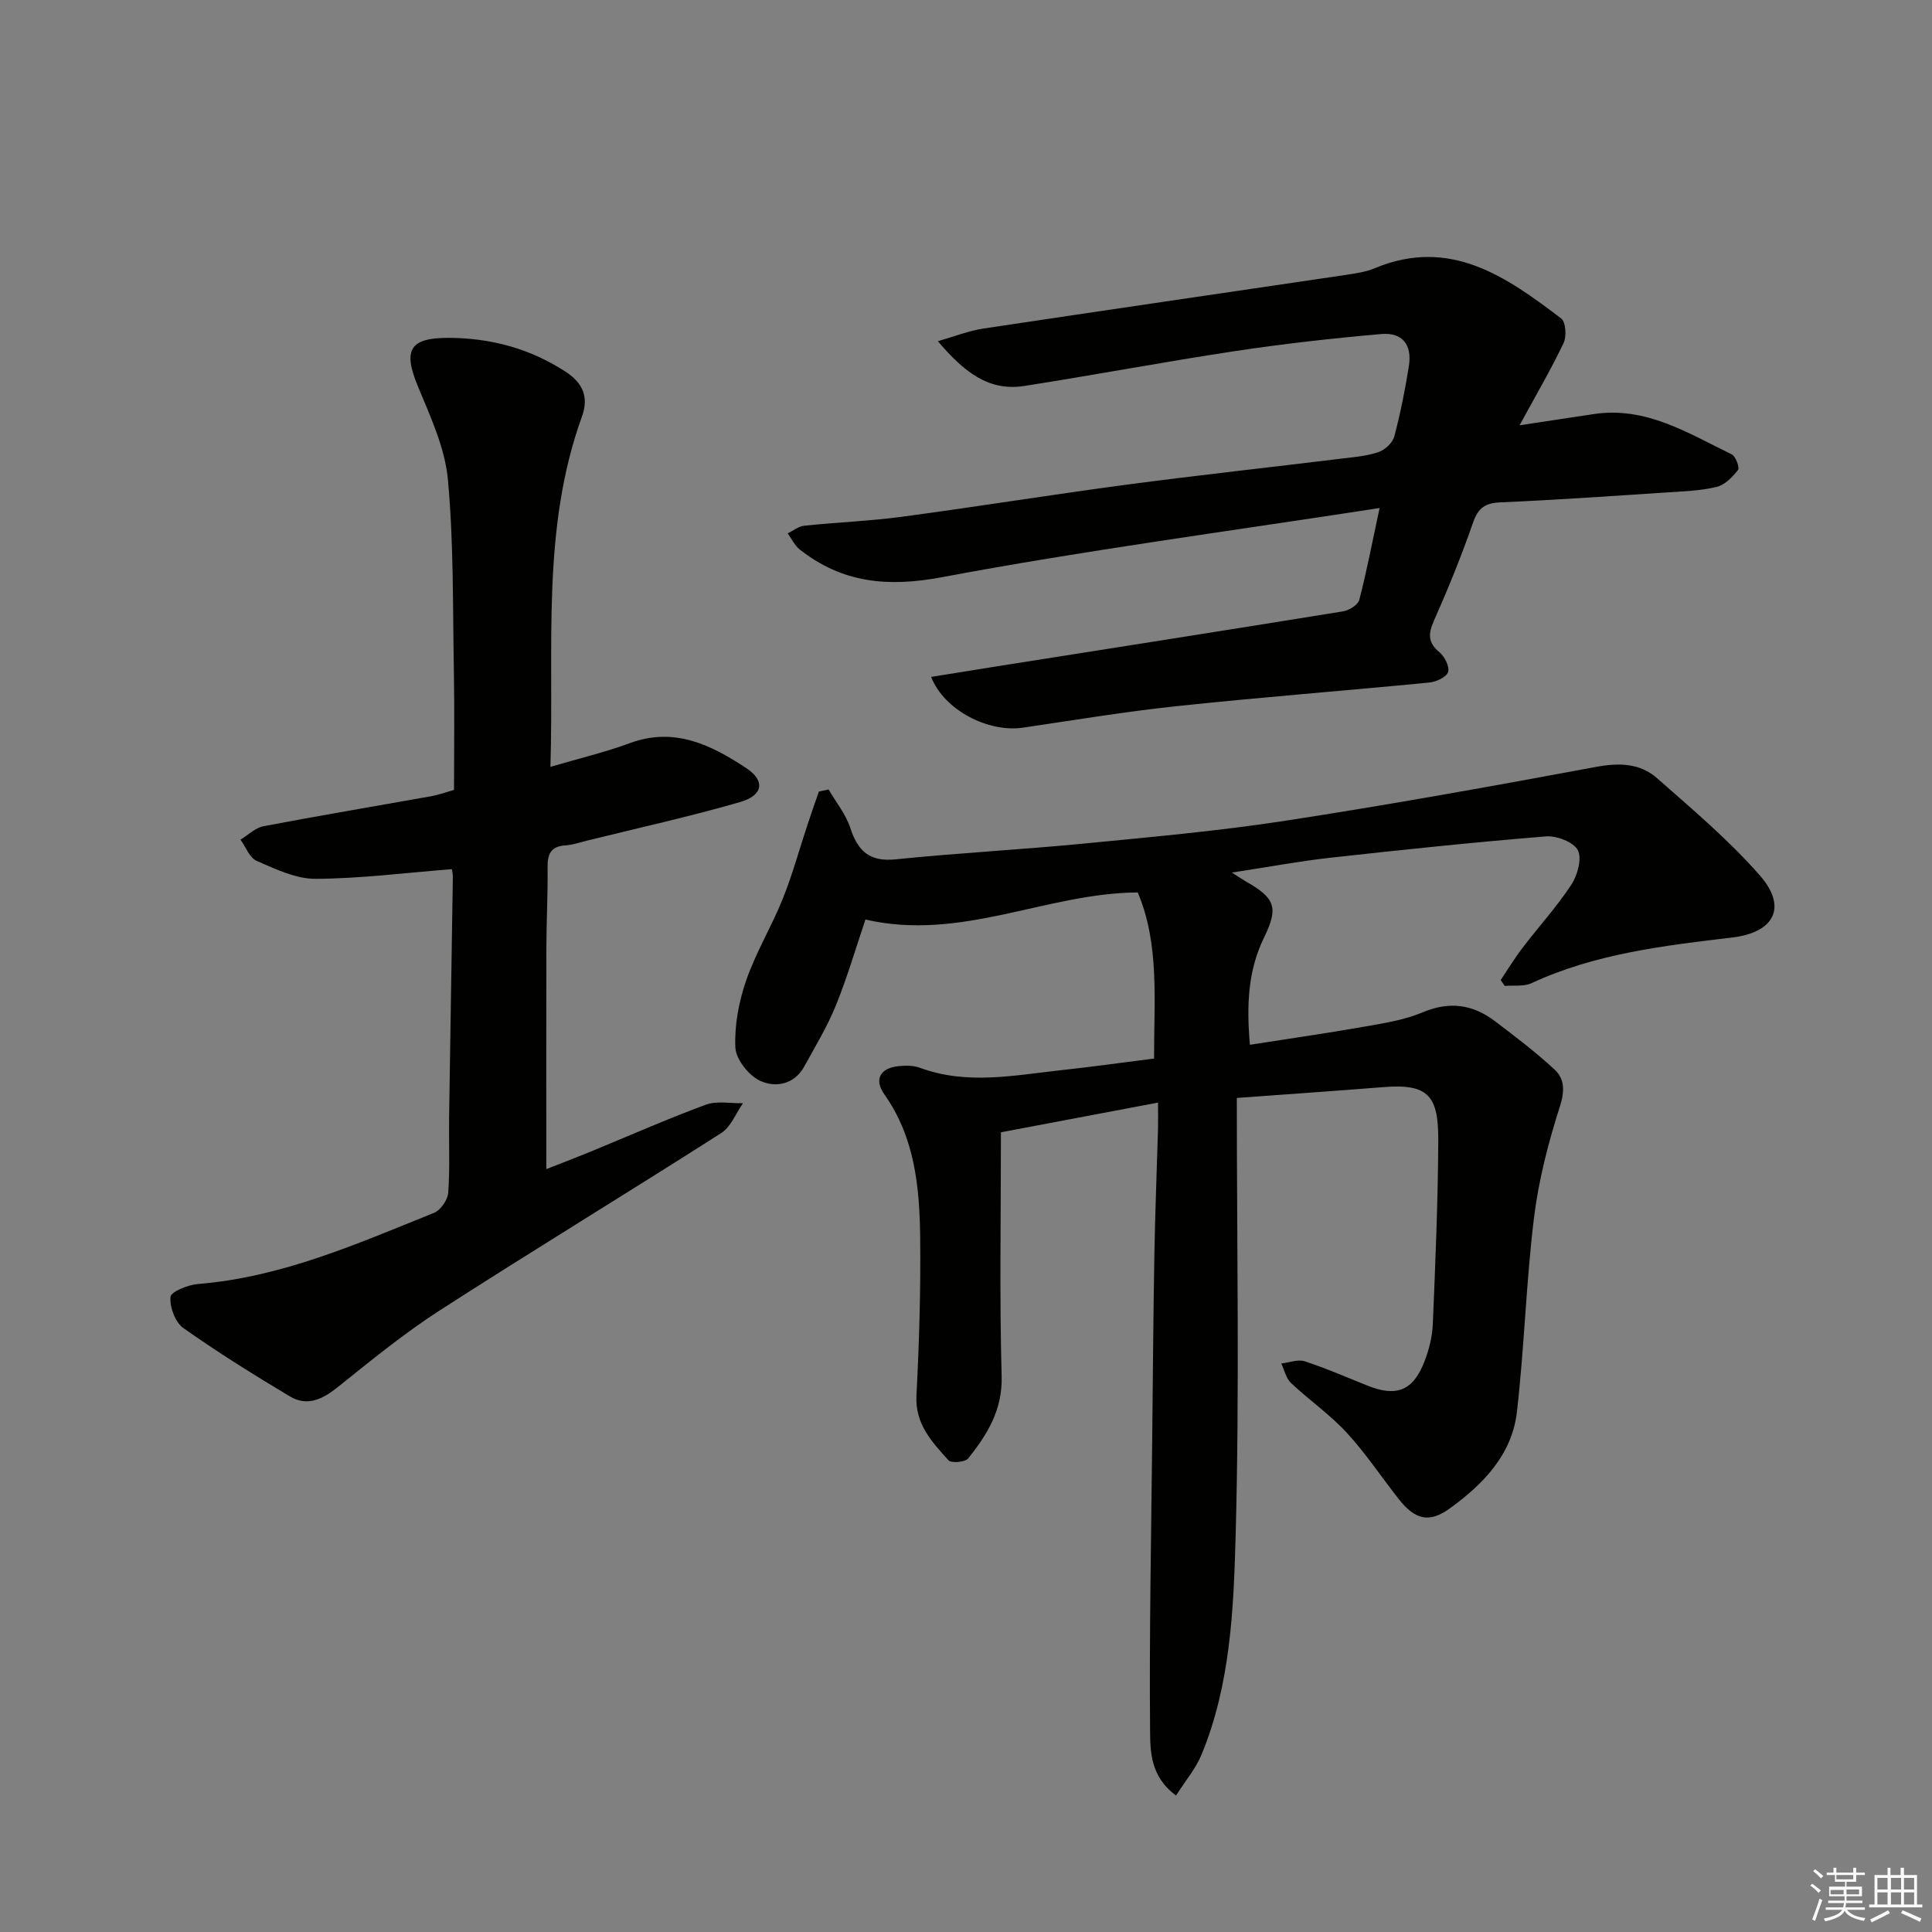
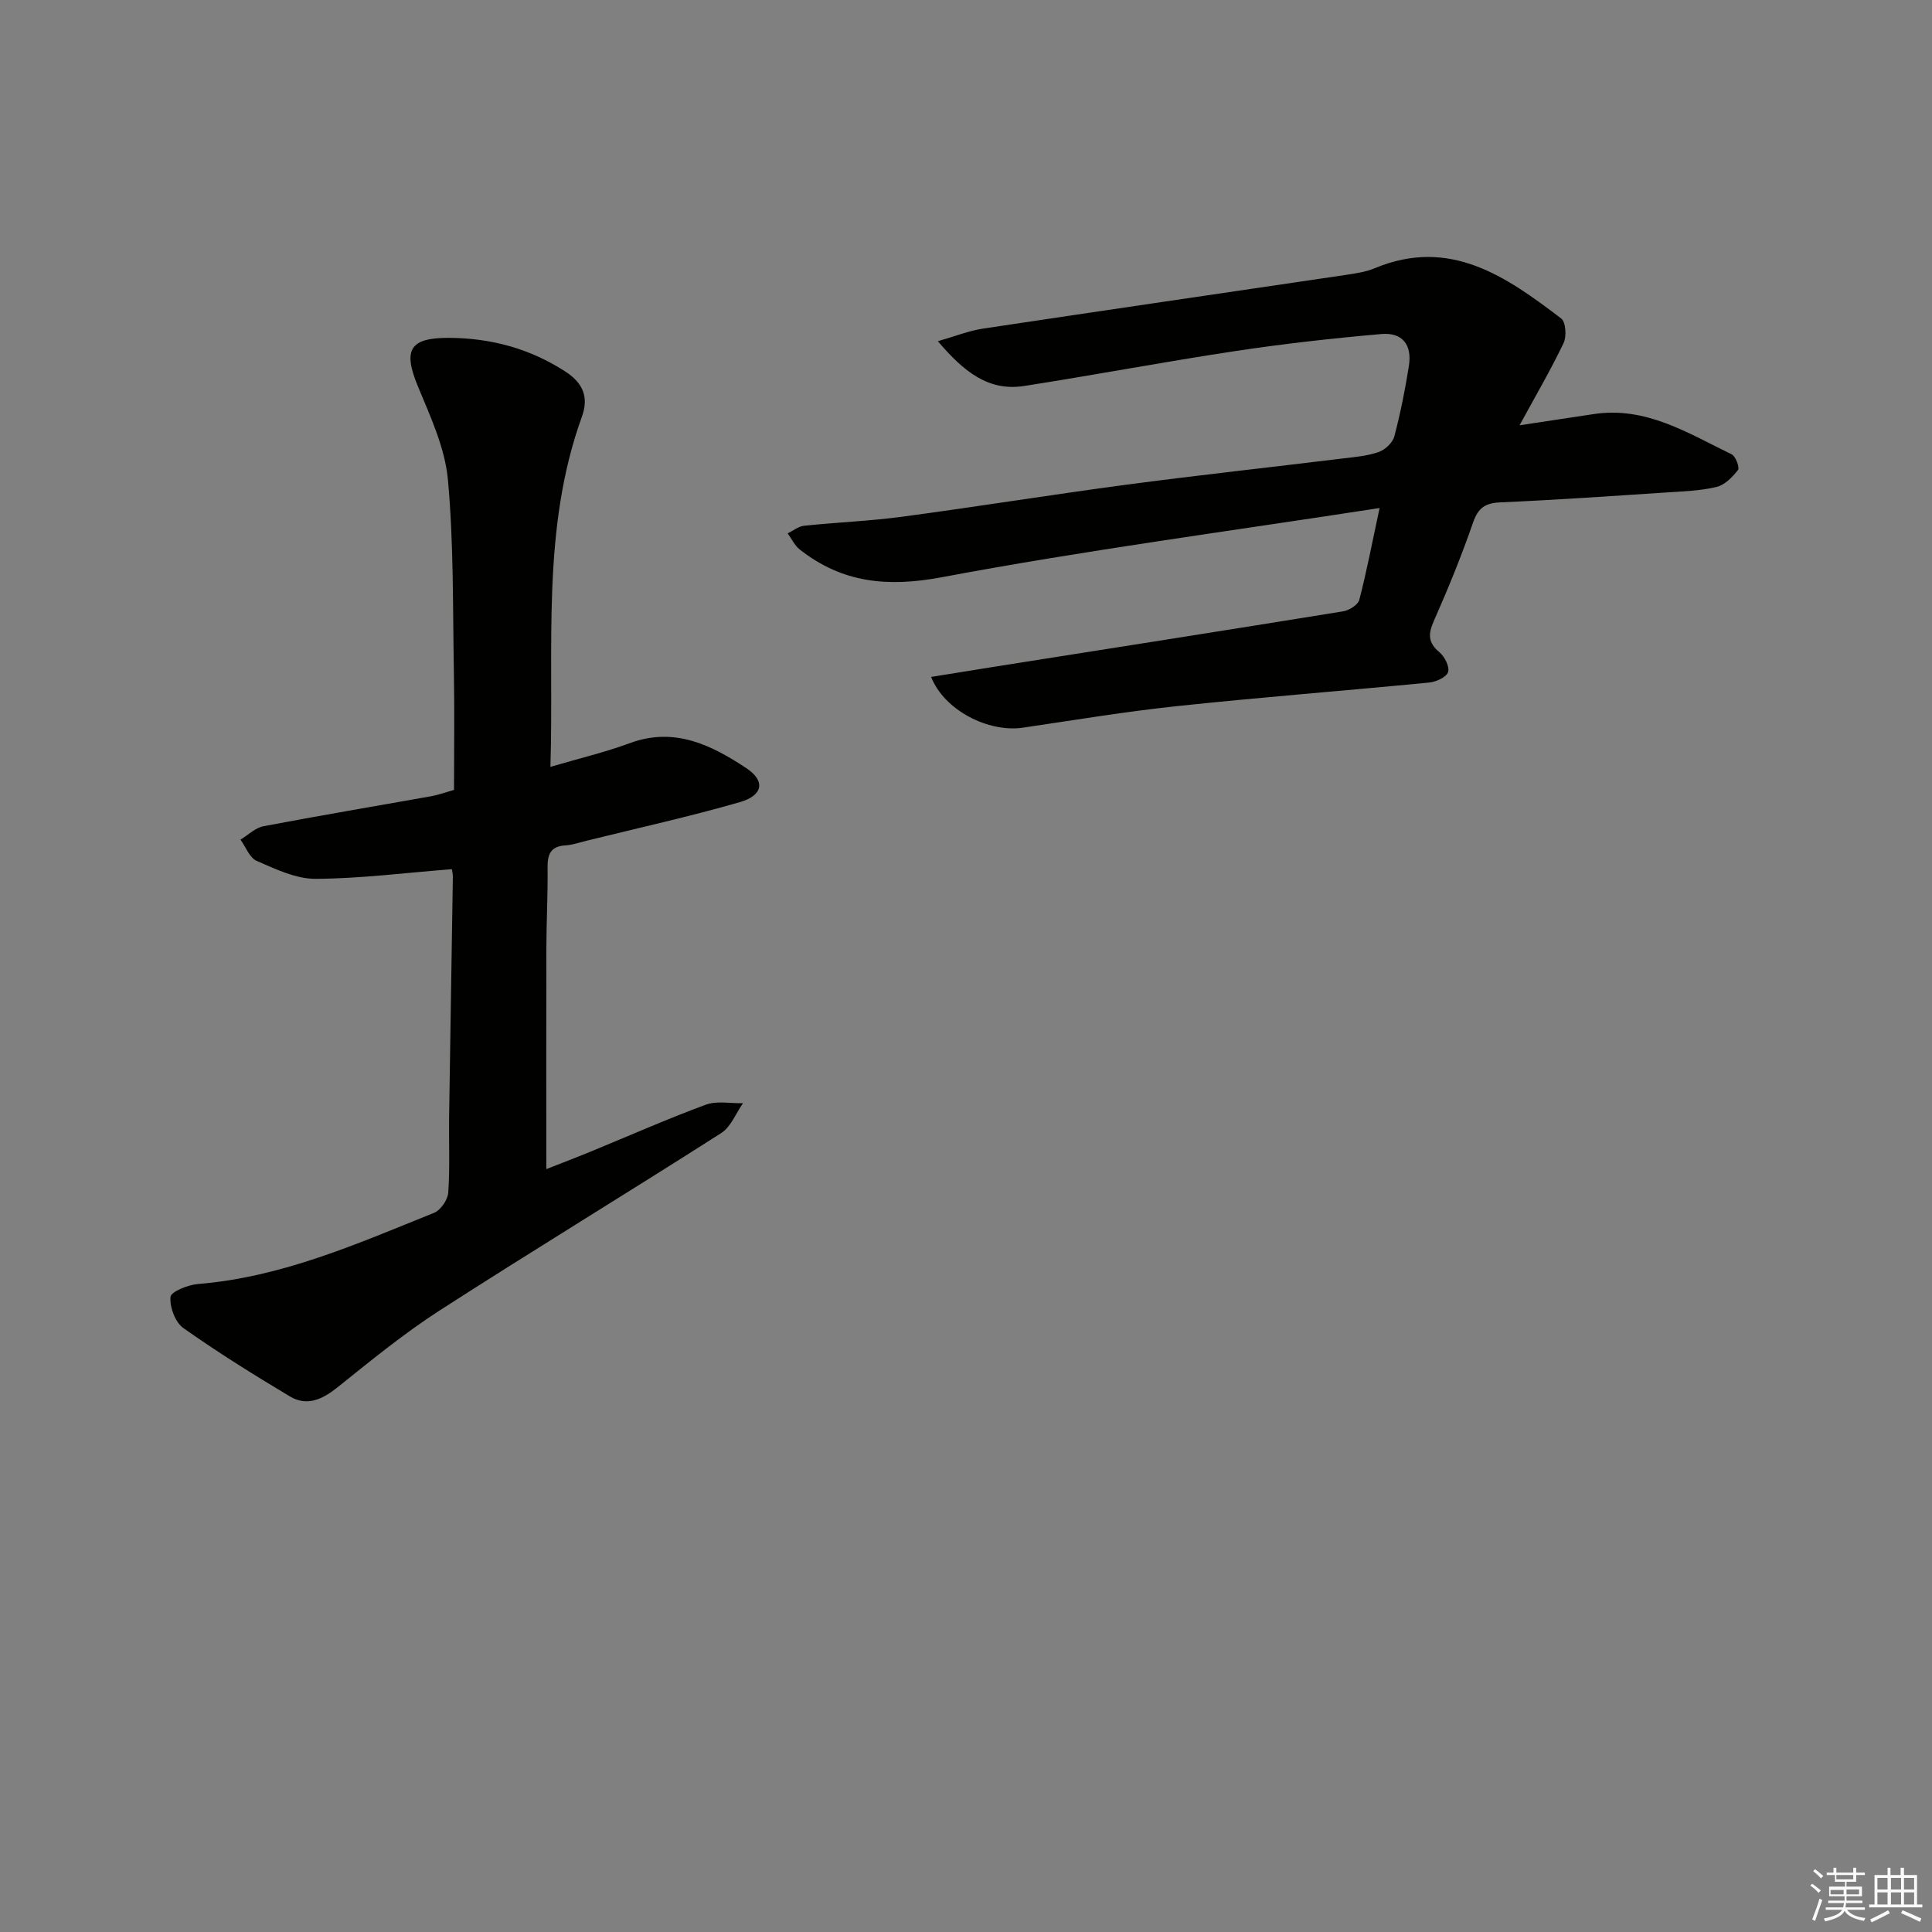
<svg xmlns="http://www.w3.org/2000/svg" enable-background="new 0 0 400 400" viewBox="0 0 400 400">
  <rect x="0" y="0" width="400" height="400" fill="#808080" stroke="none" />
  <g fill="#010100">
-     <path d="m256.07 227.32c0 30.51.57 60.49-.24 90.44-.42 15.32-1.05 30.95-7.07 45.52-1.2 2.91-3.35 5.43-5.27 8.46-5.37-3.94-5.34-9.18-5.38-13.62-.17-19.93.23-39.87.44-59.81.13-12.83.23-25.66.45-38.49.15-8.65.5-17.3.75-25.94.04-1.45.01-2.9.01-5.6-11.69 2.21-22.65 4.28-32.53 6.15 0 17.58-.31 34.04.15 50.48.2 7.02-2.99 12.1-6.93 17.05-.62.78-3.51 1.02-4.09.37-3.4-3.79-6.92-7.47-6.62-13.39.57-10.95.9-21.94.77-32.9-.13-10.33-1.12-20.56-7.42-29.48-2.19-3.1-.83-5.45 2.97-5.83 1.46-.15 3.1-.14 4.45.36 9.64 3.56 19.34 1.56 29.03.5 6.41-.7 12.79-1.59 19.4-2.43-.04-11.92 1.18-23.58-3.38-34.39-18.95.12-36.53 10.19-56.38 5.61-1.91 5.63-3.7 11.79-6.09 17.71-1.79 4.42-4.29 8.56-6.6 12.75-2.07 3.76-6 4.37-9.11 2.93-2.36-1.09-5.01-4.43-5.13-6.88-.21-4.62.72-9.52 2.25-13.94 2-5.78 5.25-11.12 7.54-16.81 2.03-5.04 3.46-10.32 5.18-15.5.75-2.26 1.54-4.51 2.32-6.76.67-.14 1.34-.29 2.01-.43 1.54 2.65 3.57 5.14 4.5 7.98 1.56 4.77 3.96 7.03 9.34 6.49 13.06-1.33 26.19-2.02 39.26-3.29 13.88-1.35 27.8-2.6 41.57-4.72 21.47-3.3 42.86-7.16 64.22-11.13 4.78-.89 9.11-.78 12.64 2.34 7.34 6.47 14.91 12.84 21.32 20.18 5.7 6.53 2.94 11.77-5.76 12.8-14.19 1.69-28.37 3.34-41.57 9.46-1.59.74-3.67.4-5.53.57-.28-.41-.56-.81-.84-1.22 1.5-2.24 2.9-4.55 4.54-6.69 3.33-4.37 7.07-8.46 10.07-13.03 1.29-1.96 2.26-5.43 1.36-7.17-.88-1.7-4.41-3.03-6.64-2.85-14.9 1.21-29.78 2.77-44.64 4.42-6.39.71-12.73 1.9-20.35 3.07 1.68 1.06 2.25 1.46 2.84 1.8 6.11 3.46 6.88 5.39 3.85 11.6-3.35 6.85-3.67 13.99-2.95 22.25 8.1-1.27 15.9-2.38 23.67-3.75 4.08-.72 8.3-1.37 12.08-2.96 5.54-2.34 10.37-1.67 14.95 1.8 4.22 3.2 8.46 6.41 12.34 10 2.11 1.95 2.18 4.42 1.15 7.65-2.41 7.52-4.42 15.3-5.38 23.12-1.63 13.33-1.99 26.81-3.53 40.16-1.02 8.82-6.93 14.92-13.85 19.94-4.24 3.08-7.17 2.47-10.63-1.92-3.6-4.57-6.83-9.47-10.76-13.73-3.48-3.77-7.79-6.76-11.54-10.29-1.02-.97-1.36-2.67-2-4.03 1.63-.19 3.44-.92 4.86-.45 4.41 1.43 8.67 3.31 12.98 5.03 6.02 2.41 9.47 1.06 11.81-5.03.94-2.44 1.61-5.12 1.72-7.72.53-12.63 1.06-25.28 1.13-37.92.04-9.16-1.87-11.93-11.41-11.13-9.61.77-19.21 1.42-30.3 2.24z" />
-     <path d="m93.55 179.95c-9.8.77-19.02 1.96-28.24 2-4.07.02-8.27-2.03-12.16-3.71-1.48-.64-2.26-2.88-3.36-4.4 1.59-.96 3.07-2.46 4.77-2.78 11.57-2.2 23.18-4.15 34.77-6.22 1.44-.26 2.84-.78 4.67-1.3 0-8.21.12-16.35-.03-24.49-.24-13.27-.02-26.6-1.24-39.79-.61-6.56-3.62-13.02-6.2-19.25-3.13-7.56-1.77-10.11 6.48-10.06 8.66.05 16.71 2.22 24.05 6.98 3.62 2.35 4.89 5.27 3.42 9.33-8.44 23.32-5.76 47.6-6.52 72.51 5.87-1.73 11.29-3.01 16.47-4.92 9.24-3.41 16.9.43 24.12 5.21 3.97 2.64 3.41 5.64-1.36 7.01-10.49 3.02-21.17 5.38-31.77 8-1.45.36-2.9.87-4.38.96-3.11.19-3.71 1.93-3.67 4.68.07 5.49-.24 10.99-.25 16.49-.04 15.14-.01 30.27-.01 45.85 2.82-1.11 6.16-2.38 9.46-3.74 7.84-3.22 15.6-6.66 23.55-9.59 2.3-.85 5.13-.25 7.71-.31-1.48 2.1-2.51 4.9-4.51 6.18-19.34 12.35-38.95 24.27-58.24 36.69-7.38 4.76-14.24 10.36-21.1 15.87-3.16 2.53-6.34 4.12-9.97 1.96-7.5-4.49-14.94-9.12-22.07-14.17-1.67-1.19-2.83-4.33-2.64-6.43.1-1.09 3.62-2.5 5.68-2.67 17.38-1.4 33.05-8.36 48.89-14.74 1.36-.55 2.82-2.67 2.93-4.16.37-5.14.11-10.32.18-15.49.24-16.64.53-33.28.78-49.92.01-.63-.17-1.28-.21-1.58z" />
+     <path d="m93.55 179.95c-9.8.77-19.02 1.96-28.24 2-4.07.02-8.27-2.03-12.16-3.71-1.48-.64-2.26-2.88-3.36-4.4 1.59-.96 3.07-2.46 4.77-2.78 11.57-2.2 23.18-4.15 34.77-6.22 1.44-.26 2.84-.78 4.67-1.3 0-8.21.12-16.35-.03-24.49-.24-13.27-.02-26.6-1.24-39.79-.61-6.56-3.62-13.02-6.2-19.25-3.13-7.56-1.77-10.11 6.48-10.06 8.66.05 16.71 2.22 24.05 6.98 3.62 2.35 4.89 5.27 3.42 9.33-8.44 23.32-5.76 47.6-6.52 72.51 5.87-1.73 11.29-3.01 16.47-4.92 9.24-3.41 16.9.43 24.12 5.21 3.97 2.64 3.41 5.64-1.36 7.01-10.49 3.02-21.17 5.38-31.77 8-1.45.36-2.9.87-4.38.96-3.11.19-3.71 1.93-3.67 4.68.07 5.49-.24 10.99-.25 16.49-.04 15.14-.01 30.27-.01 45.85 2.82-1.11 6.16-2.38 9.46-3.74 7.84-3.22 15.6-6.66 23.55-9.59 2.3-.85 5.13-.25 7.71-.31-1.48 2.1-2.51 4.9-4.51 6.18-19.34 12.35-38.95 24.27-58.24 36.69-7.38 4.76-14.24 10.36-21.1 15.87-3.16 2.53-6.34 4.12-9.97 1.96-7.5-4.49-14.94-9.12-22.07-14.17-1.67-1.19-2.83-4.33-2.64-6.43.1-1.09 3.62-2.5 5.68-2.67 17.38-1.4 33.05-8.36 48.89-14.74 1.36-.55 2.82-2.67 2.93-4.16.37-5.14.11-10.32.18-15.49.24-16.64.53-33.28.78-49.92.01-.63-.17-1.28-.21-1.58" />
    <path d="m285.63 105.18c-31.31 4.84-61.1 8.78-90.59 14.32-11.27 2.12-20.64 1.21-29.47-5.74-1.05-.83-1.67-2.21-2.49-3.33 1.14-.55 2.23-1.46 3.41-1.58 6.76-.71 13.58-.97 20.31-1.87 15.47-2.07 30.88-4.56 46.35-6.62 14.98-1.99 30.01-3.62 45.02-5.46 2.47-.3 5.02-.51 7.33-1.34 1.31-.47 2.84-1.92 3.18-3.21 1.27-4.81 2.25-9.71 3.02-14.62.68-4.37-1.36-6.96-5.74-6.57-10.08.88-20.16 2.01-30.17 3.52-14.6 2.2-29.12 4.95-43.72 7.23-7.45 1.17-12.55-2.99-17.9-9.27 3.59-1.02 6.41-2.16 9.32-2.6 25.1-3.78 50.22-7.43 75.33-11.15 1.96-.29 4-.61 5.81-1.36 15.56-6.48 27.2 1.73 38.6 10.41.95.73 1.15 3.7.5 5.07-2.63 5.52-5.73 10.81-9.12 17.04 5.7-.86 10.53-1.59 15.36-2.32 10.8-1.64 19.52 3.96 28.55 8.33.83.4 1.7 2.76 1.31 3.25-1.14 1.47-2.75 3.11-4.45 3.51-3.37.8-6.91.91-10.39 1.14-11.45.75-22.9 1.55-34.36 2.05-3.14.14-4.59 1.13-5.65 4.18-2.39 6.9-5.16 13.69-8.12 20.37-1.2 2.72-1.22 4.5 1.17 6.49 1.08.9 2.13 3 1.78 4.09-.34 1.06-2.46 2.03-3.88 2.17-17.36 1.69-34.76 3.03-52.1 4.87-10.73 1.13-21.39 2.91-32.07 4.48-7.06 1.03-16.24-3.54-18.98-10.51 4.67-.75 9.1-1.48 13.54-2.18 23.92-3.78 47.85-7.52 71.76-11.4 1.25-.2 3.08-1.34 3.35-2.39 1.49-5.71 2.59-11.51 4.2-19z" />
  </g>
  <path d="m374.8 390.4.4-.4c.7.5 1.3 1 1.8 1.4l-.5.5c-.5-.6-1.1-1.1-1.7-1.5zm1 7.3-.6-.3c.5-1.4 1.1-2.8 1.5-4.3.2.1.4.2.6.3-.5 1.3-1 2.8-1.5 4.3zm-.4-10.3.4-.4c.4.3 1 .8 1.7 1.4l-.5.5c-.4-.5-1-1-1.6-1.5zm2.5.3h1.7v-1h.6v1h3.5v-1h.6v1h1.8v.5h-1.8v1.4h-2v1h3.2v2h-3.2v.9h3.3v.5h-3.4c0 .3-.1.6-.1.9h4v.5h-3.7c.7.9 1.9 1.5 3.8 1.7-.1.2-.2.4-.3.6-2.1-.4-3.5-1.1-4-2.1-.4 1-1.8 1.7-4 2.2-.1-.2-.2-.4-.3-.6 2.1-.4 3.4-1 3.8-1.8h-3.4v-.5h3.6c.1-.3.1-.6.2-.9h-3.3v-.5h3.4c0-.3 0-.6 0-.9h-3.2v-2h3.3v-1h-2.1v-1.4h-1.7v-.5zm1.1 3.5v1h2.7c0-.3 0-.4 0-.4 0-.1 0-.2 0-.2 0-.1 0-.2 0-.3h-2.7zm1.2-3v.9h3.5v-.9zm4.7 3h-2.6v.6.4h2.6z" fill="#fafafb" />
  <path d="m393.6 386.7h.6v1.5h2.7v6.1h1.1v.6h-11v-.6h1.1v-6.1h2.7v-1.5h.6v1.5h2.1v-1.5zm-2.7 8.8.4.6c-1.2.6-2.5 1.3-3.8 1.9-.1-.2-.2-.4-.3-.6 1.2-.6 2.5-1.2 3.7-1.9zm-2.2-6.7v2.4h2.1v-2.4zm0 3v2.5h2.1v-2.5zm2.8-3v2.4h2.1v-2.4zm0 3v2.5h2.1v-2.5zm6 6.1c-1.4-.7-2.7-1.3-3.9-1.8l.3-.6c1.5.6 2.7 1.2 3.9 1.7zm-1.2-9.1h-2.1v2.4h2.1zm-2.1 3v2.5h2.1v-2.5z" fill="#fafafb" />
</svg>